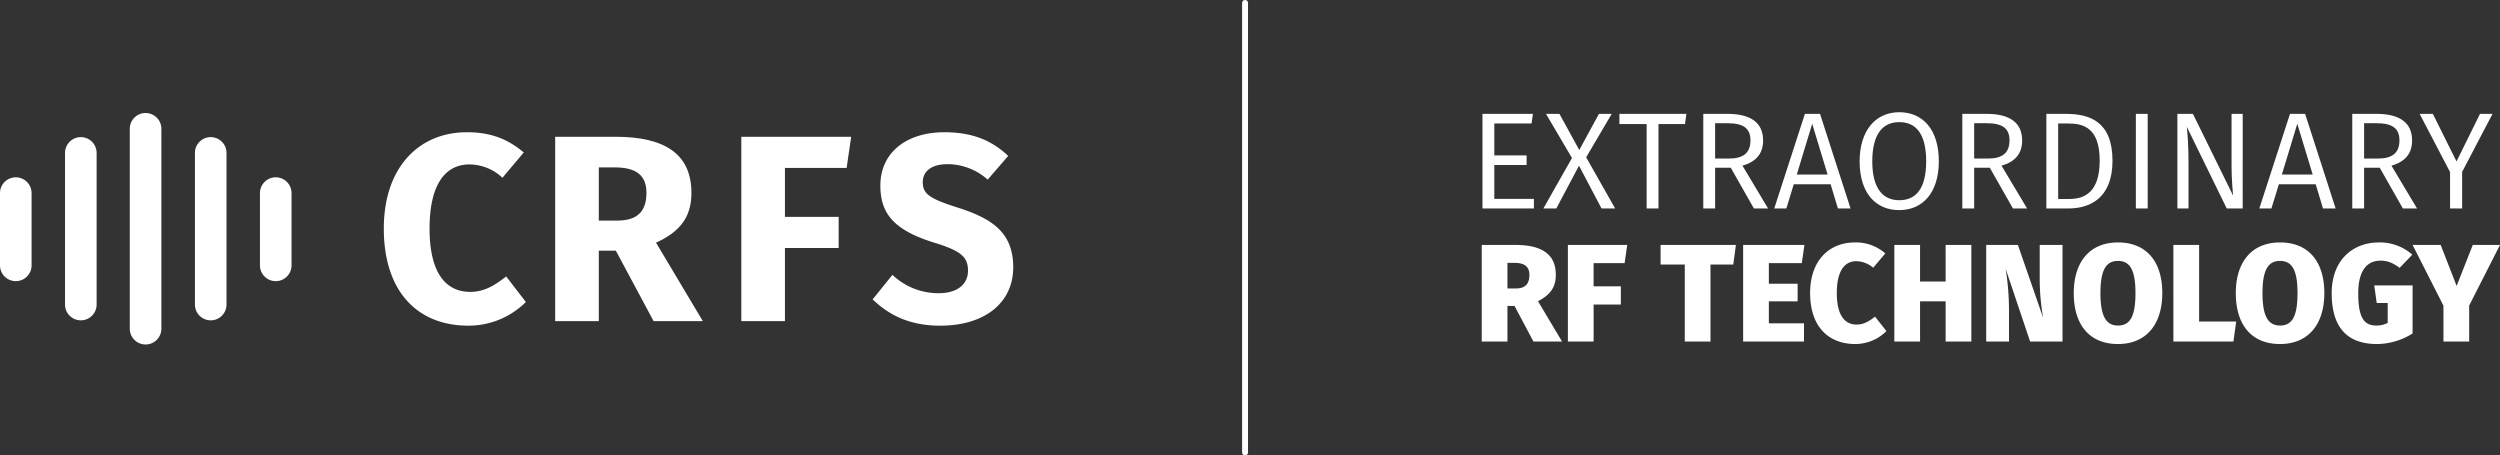
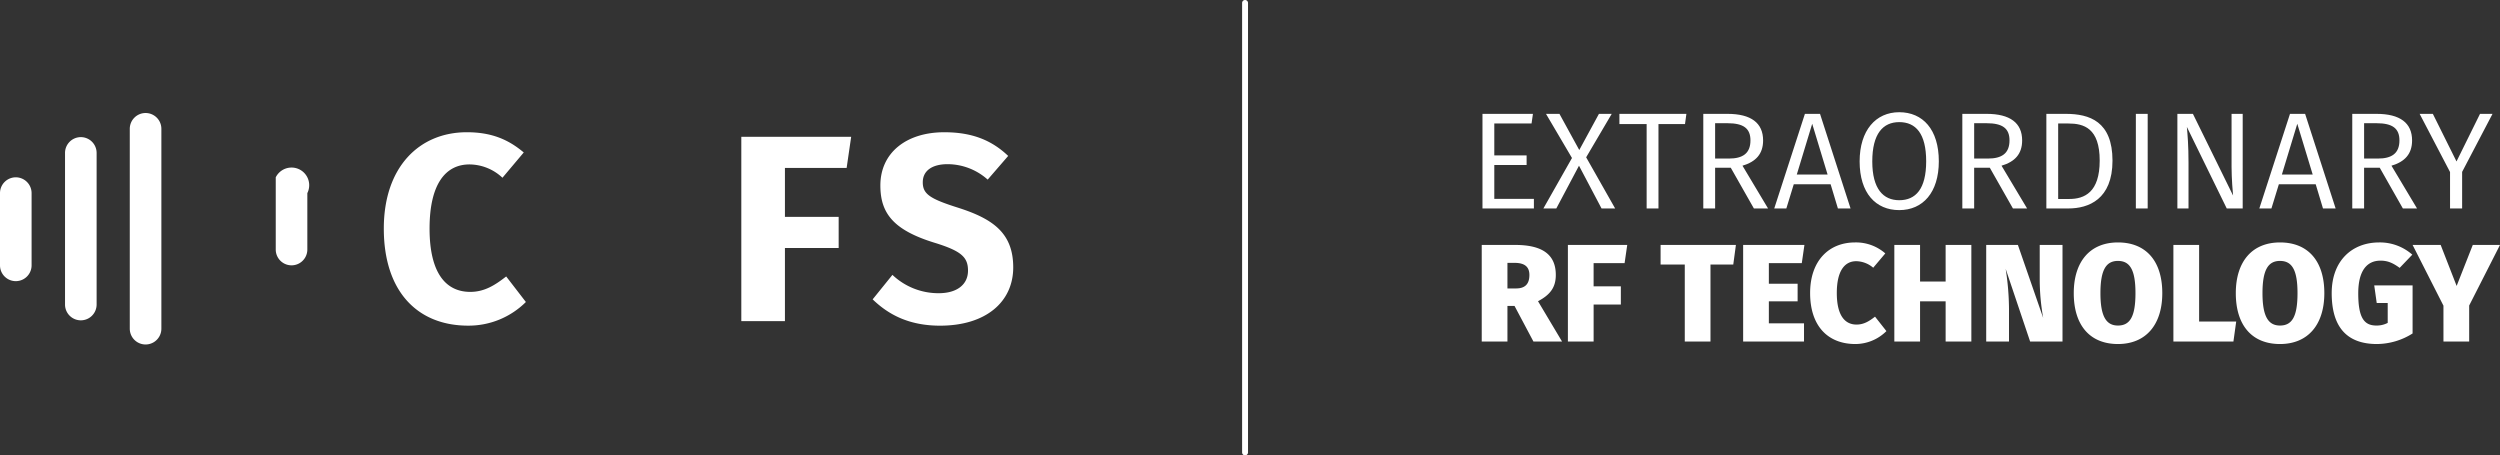
<svg xmlns="http://www.w3.org/2000/svg" width="845.475" height="154" viewBox="0 0 845.475 154">
  <rect x="0" y="0" width="845.475" height="154" fill="#333333" stroke="none" />
  <g transform="translate(-1738.216 -428)">
    <path d="M21.855-31.992H4.79V0H22.181V-3.255H8.788V-14.694H19.716v-3.255H8.788V-28.737h12.6Zm18,14.694L48.5-31.992H44.175l-6.65,12.229-6.7-12.229H26.273l8.788,14.927L25.389,0H29.76l7.672-14.461L45.059,0h4.6Zm33.9-14.694H51.1v3.441H60.31V0h4V-28.551h8.975ZM96.58,0h4.79L92.721-14.461c4.557-1.349,6.975-4,6.975-8.556,0-5.905-4.092-8.975-12-8.975H79.468V0h4V-13.764h5.3ZM83.467-16.879V-28.83h4.185c5.44,0,7.765,1.767,7.765,5.813,0,4.417-2.65,6.138-7.254,6.138ZM124.992,0h4.278L118.947-31.992h-5.115L103.463,0h4.092l2.511-8.184h12.462Zm-13.9-11.485L116.3-28.644,121.5-11.485ZM145.731-32.55c-7.9,0-13.392,6.091-13.392,16.647,0,10.695,5.44,16.461,13.392,16.461,8,0,13.392-5.952,13.392-16.508C159.123-26.737,153.682-32.55,145.731-32.55Zm0,3.348c5.626,0,9.114,3.906,9.114,13.253s-3.534,13.16-9.114,13.16c-5.394,0-9.114-3.813-9.114-13.113C136.617-25.3,140.244-29.2,145.731-29.2ZM184.187,0h4.789l-8.649-14.461c4.557-1.349,6.975-4,6.975-8.556,0-5.905-4.092-8.975-12-8.975h-8.23V0h4V-13.764h5.3ZM171.074-16.879V-28.83h4.185c5.441,0,7.766,1.767,7.766,5.813,0,4.417-2.65,6.138-7.254,6.138Zm31.016-15.113h-6.6V0h7.44c6.835,0,14.926-3.069,14.926-16.182C217.853-29.435,210.087-31.992,202.089-31.992Zm.837,3.255c5.208,0,10.6,1.535,10.6,12.555,0,10.741-5.161,12.973-10.277,12.973h-3.766V-28.737Zm26.83-3.255h-4V0h4Zm32.132,0h-3.767v17.9c0,3.953.419,8.835.512,9.719L245.055-31.992H239.8V0h3.766V-15.438c0-5.906-.326-9.579-.558-12.136L256.494,0h5.394ZM289.044,0h4.278L283-31.992h-5.115L267.514,0h4.092l2.511-8.184h12.462Zm-13.9-11.485,5.208-17.158,5.208,17.158ZM316.06,0h4.79L312.2-14.461c4.557-1.349,6.975-4,6.975-8.556,0-5.905-4.092-8.975-12-8.975h-8.23V0h4V-13.764h5.3ZM302.948-16.879V-28.83h4.185c5.44,0,7.766,1.767,7.766,5.813,0,4.417-2.651,6.138-7.254,6.138Zm43.431-15.113h-4.231L334.2-15.9l-8-16.089h-4.464l10.276,19.67V0H336.1V-12.369Z" transform="translate(2234.784 498.5)" fill="#fff" />
    <path d="M20.022,0H29.7L21.573-13.63c4.089-2.162,6.016-4.653,6.016-8.883,0-6.956-4.606-10.152-13.724-10.152H2.538V0h8.695V-12.032h2.4ZM11.233-26.6h2.444c3.29,0,4.982,1.269,4.982,4.089,0,3.149-1.551,4.559-4.512,4.559H11.233ZM31.678,0h8.7V-12.5h9.212v-6.157H40.373v-7.849H50.854l.893-6.157H31.678ZM88.5-32.665H63.027v6.627h8.178V0H79.9V-26.038h7.708Zm23.171,0H90.945V0h20.586V-6.157H99.64v-7.426h9.729v-5.969H99.64v-6.956h11.139Zm17.108-.846c-8.836,0-15.181,6.2-15.181,17.108C113.6-5.17,119.662.846,128.921.846A14.926,14.926,0,0,0,139.4-3.525l-3.854-4.888c-1.974,1.551-3.807,2.679-6.251,2.679-4.089,0-6.674-3.29-6.674-10.669,0-7.473,2.632-10.763,6.58-10.763a9.1,9.1,0,0,1,5.734,2.209l4.089-4.841A15.031,15.031,0,0,0,128.78-33.511ZM159.424,0h8.7V-32.665h-8.7V-20.3h-8.648V-32.665h-8.7V0h8.7V-13.583h8.648Zm39.527-32.665h-7.708v11.844A75.179,75.179,0,0,0,192.418-7.99l-8.554-24.675H173.148V0h7.708V-11.045a89.884,89.884,0,0,0-1.128-13.536L188,0h10.951Zm18.753-.846c-9.494,0-14.946,6.533-14.946,17.155,0,10.857,5.452,17.2,14.946,17.2s14.993-6.58,14.993-17.2C232.7-27.213,227.2-33.511,217.7-33.511Zm0,6.251c4.042,0,5.922,3.008,5.922,10.9S221.793-5.405,217.7-5.405c-3.948,0-5.922-3.055-5.922-10.951S213.709-27.26,217.7-27.26Zm27.448-5.405h-8.7V0h20.3l.94-6.768H245.152Zm27.354-.846c-9.494,0-14.946,6.533-14.946,17.155,0,10.857,5.452,17.2,14.946,17.2s14.993-6.58,14.993-17.2C287.5-27.213,282-33.511,272.506-33.511Zm0,6.251c4.042,0,5.922,3.008,5.922,10.9s-1.833,10.951-5.922,10.951c-3.948,0-5.922-3.055-5.922-10.951S268.511-27.26,272.506-27.26Zm33.511-6.251c-9.071,0-16.027,6.11-16.027,17.155,0,11.139,4.841,17.2,15.322,17.2a22.785,22.785,0,0,0,12.032-3.572V-18.988H304.372l.846,5.969h3.713V-6.3a8.036,8.036,0,0,1-3.854.893c-4.136,0-6.11-2.632-6.11-10.9,0-7.661,2.961-11.045,7.52-11.045,2.538,0,4.277.846,6.486,2.444l4.277-4.465A16.552,16.552,0,0,0,306.017-33.511Zm40.89.846H337.7L332.243-18.8l-5.4-13.865h-9.494l10.434,20.539V0h8.7V-12.173Z" transform="translate(2236.784 543.5)" fill="#fff" />
    <path d="M29.977,4.332l-7.2,8.55A16.437,16.437,0,0,0,11.614,8.375C3.7,8.375-1.873,14.77-1.873,30.066c0,15.026,5.486,21.413,13.769,21.413,4.946,0,8.544-2.428,12.145-5.219L30.7,54.9A27.473,27.473,0,0,1,11.173,62.9c-17.1,0-28.52-11.513-28.52-32.838,0-20.875,12.053-32.573,28.069-32.573,8.454,0,14.132,2.521,19.255,6.839" transform="translate(1885.363 475.233)" fill="#fff" />
-     <path d="M13.279,17.953c6.477,0,9.9-2.785,9.9-9.357,0-6.029-3.514-8.634-10.792-8.634H7.07V17.953ZM7.07,28.121V51.964H-7.684V-10.389h20.42c16.92,0,25.655,6.029,25.655,18.985,0,8.19-3.868,13.136-11.974,16.824L42.248,51.964H25.6L12.826,28.121Z" transform="translate(1933.658 484.645)" fill="#fff" />
    <path d="M9.344,6.669V23.223H27.516V33.756H9.344V58.494H-5.407V-3.859H31.747L30.214,6.669Z" transform="translate(1994.328 478.114)" fill="#fff" />
    <path d="M29.032,5.072,22.1,13.084A20.434,20.434,0,0,0,8.525,7.863c-5.137,0-8.378,2.163-8.378,6.119s2.338,5.579,12.055,8.64C24,26.4,30.737,31.254,30.737,42.774c0,11.608-9.175,19.705-24.741,19.705-10.8,0-17.673-3.958-22.8-8.9l6.689-8.28A22.579,22.579,0,0,0,5.543,51.5c6.119,0,9.9-2.881,9.9-7.65,0-4.586-2.333-6.659-11.42-9.447C-9.931,30.089-14.195,24.33-14.195,15.06c0-10.975,8.664-17.995,21.623-17.995,9.537,0,16.118,2.788,21.6,8.007" transform="translate(2050.142 475.66)" fill="#fff" />
-     <path d="M3.384,0A5.345,5.345,0,0,0-1.958,5.333V56.687a5.342,5.342,0,0,0,10.683,0V5.333A5.345,5.345,0,0,0,3.384,0" transform="translate(1806.095 474.376)" fill="#fff" />
-     <path d="M3.384,0A5.355,5.355,0,0,0-1.958,5.347v24.5a5.342,5.342,0,0,0,10.683,0V5.347A5.348,5.348,0,0,0,3.384,0" transform="translate(1828.087 487.965)" fill="#fff" />
+     <path d="M3.384,0v24.5a5.342,5.342,0,0,0,10.683,0V5.347A5.348,5.348,0,0,0,3.384,0" transform="translate(1828.087 487.965)" fill="#fff" />
    <path d="M3.385,0A5.348,5.348,0,0,0-1.959,5.339v67.6a5.343,5.343,0,1,0,10.686,0V5.339A5.346,5.346,0,0,0,3.385,0" transform="translate(1784.065 466.219)" fill="#fff" />
    <path d="M3.384,0A5.345,5.345,0,0,1,8.725,5.333V56.687a5.342,5.342,0,0,1-10.683,0V5.333A5.345,5.345,0,0,1,3.384,0" transform="translate(1762.166 474.376)" fill="#fff" />
    <path d="M3.384,0A5.355,5.355,0,0,1,8.725,5.347v24.5a5.342,5.342,0,0,1-10.683,0V5.347A5.348,5.348,0,0,1,3.384,0" transform="translate(1740.174 487.965)" fill="#fff" />
    <path d="M0,153a1,1,0,0,1-1-1V0A1,1,0,0,1,0-1,1,1,0,0,1,1,0V152A1,1,0,0,1,0,153Z" transform="translate(2159.284 429)" fill="#fff" />
  </g>
</svg>